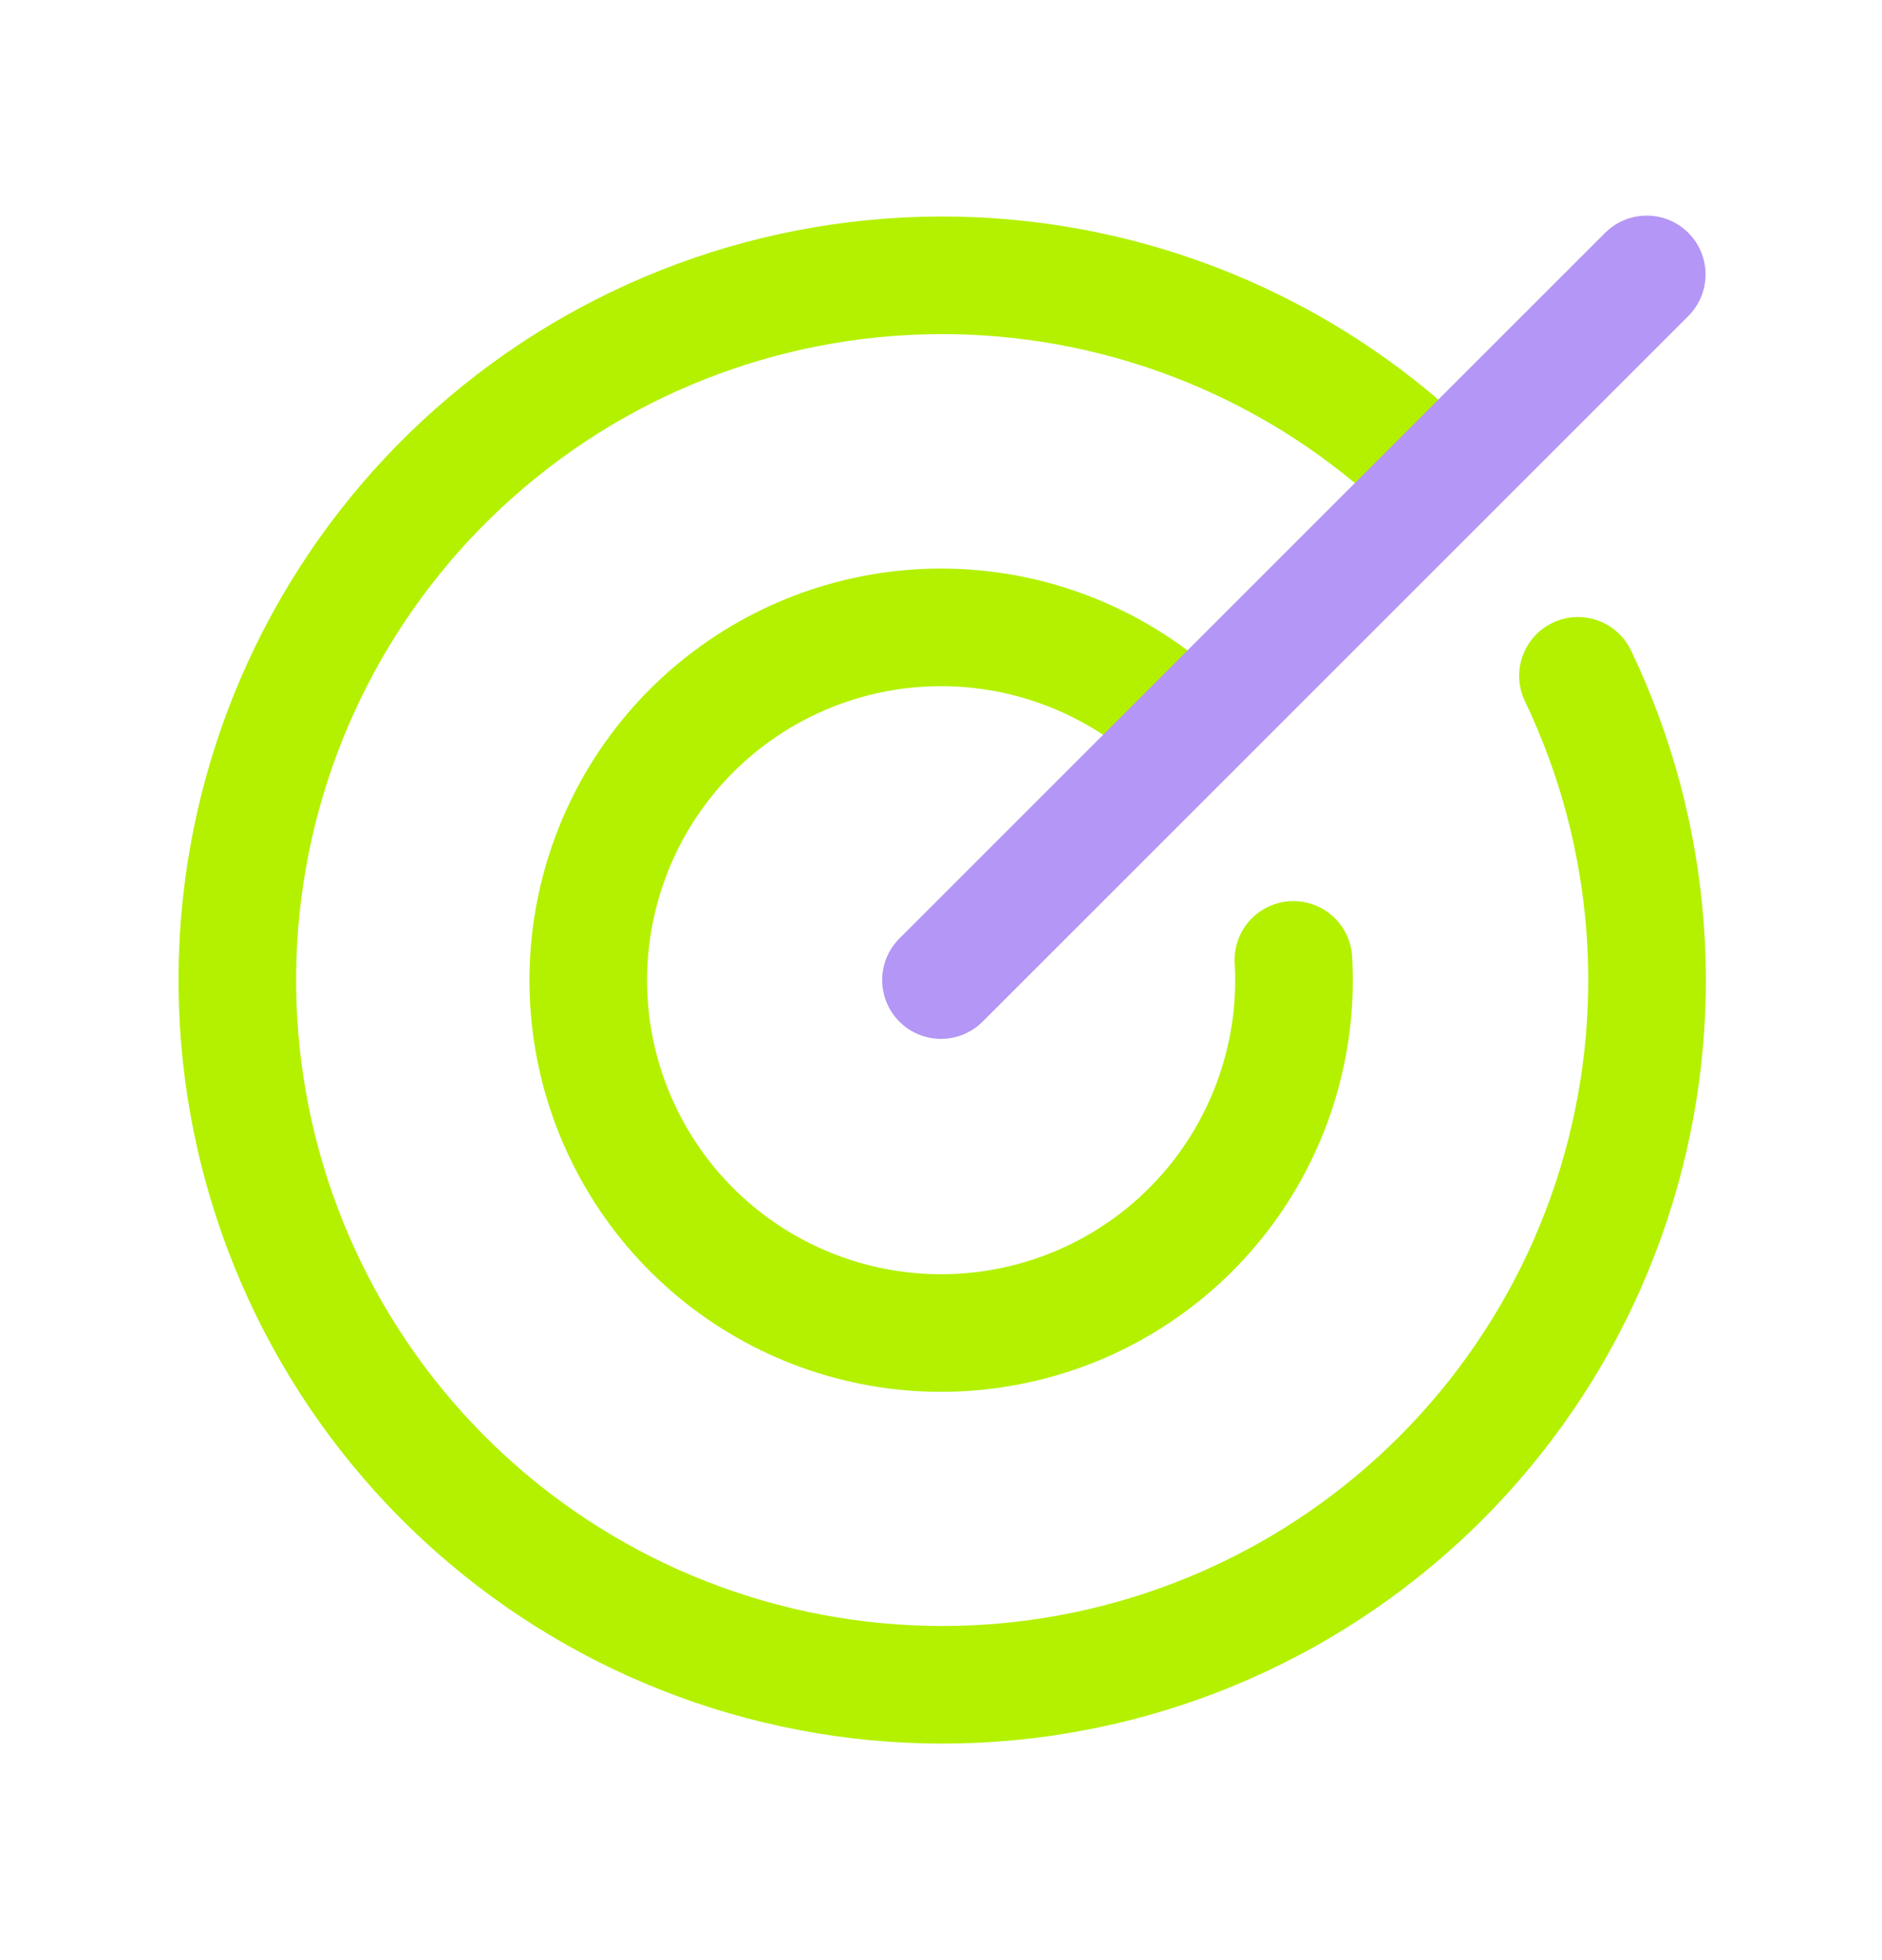
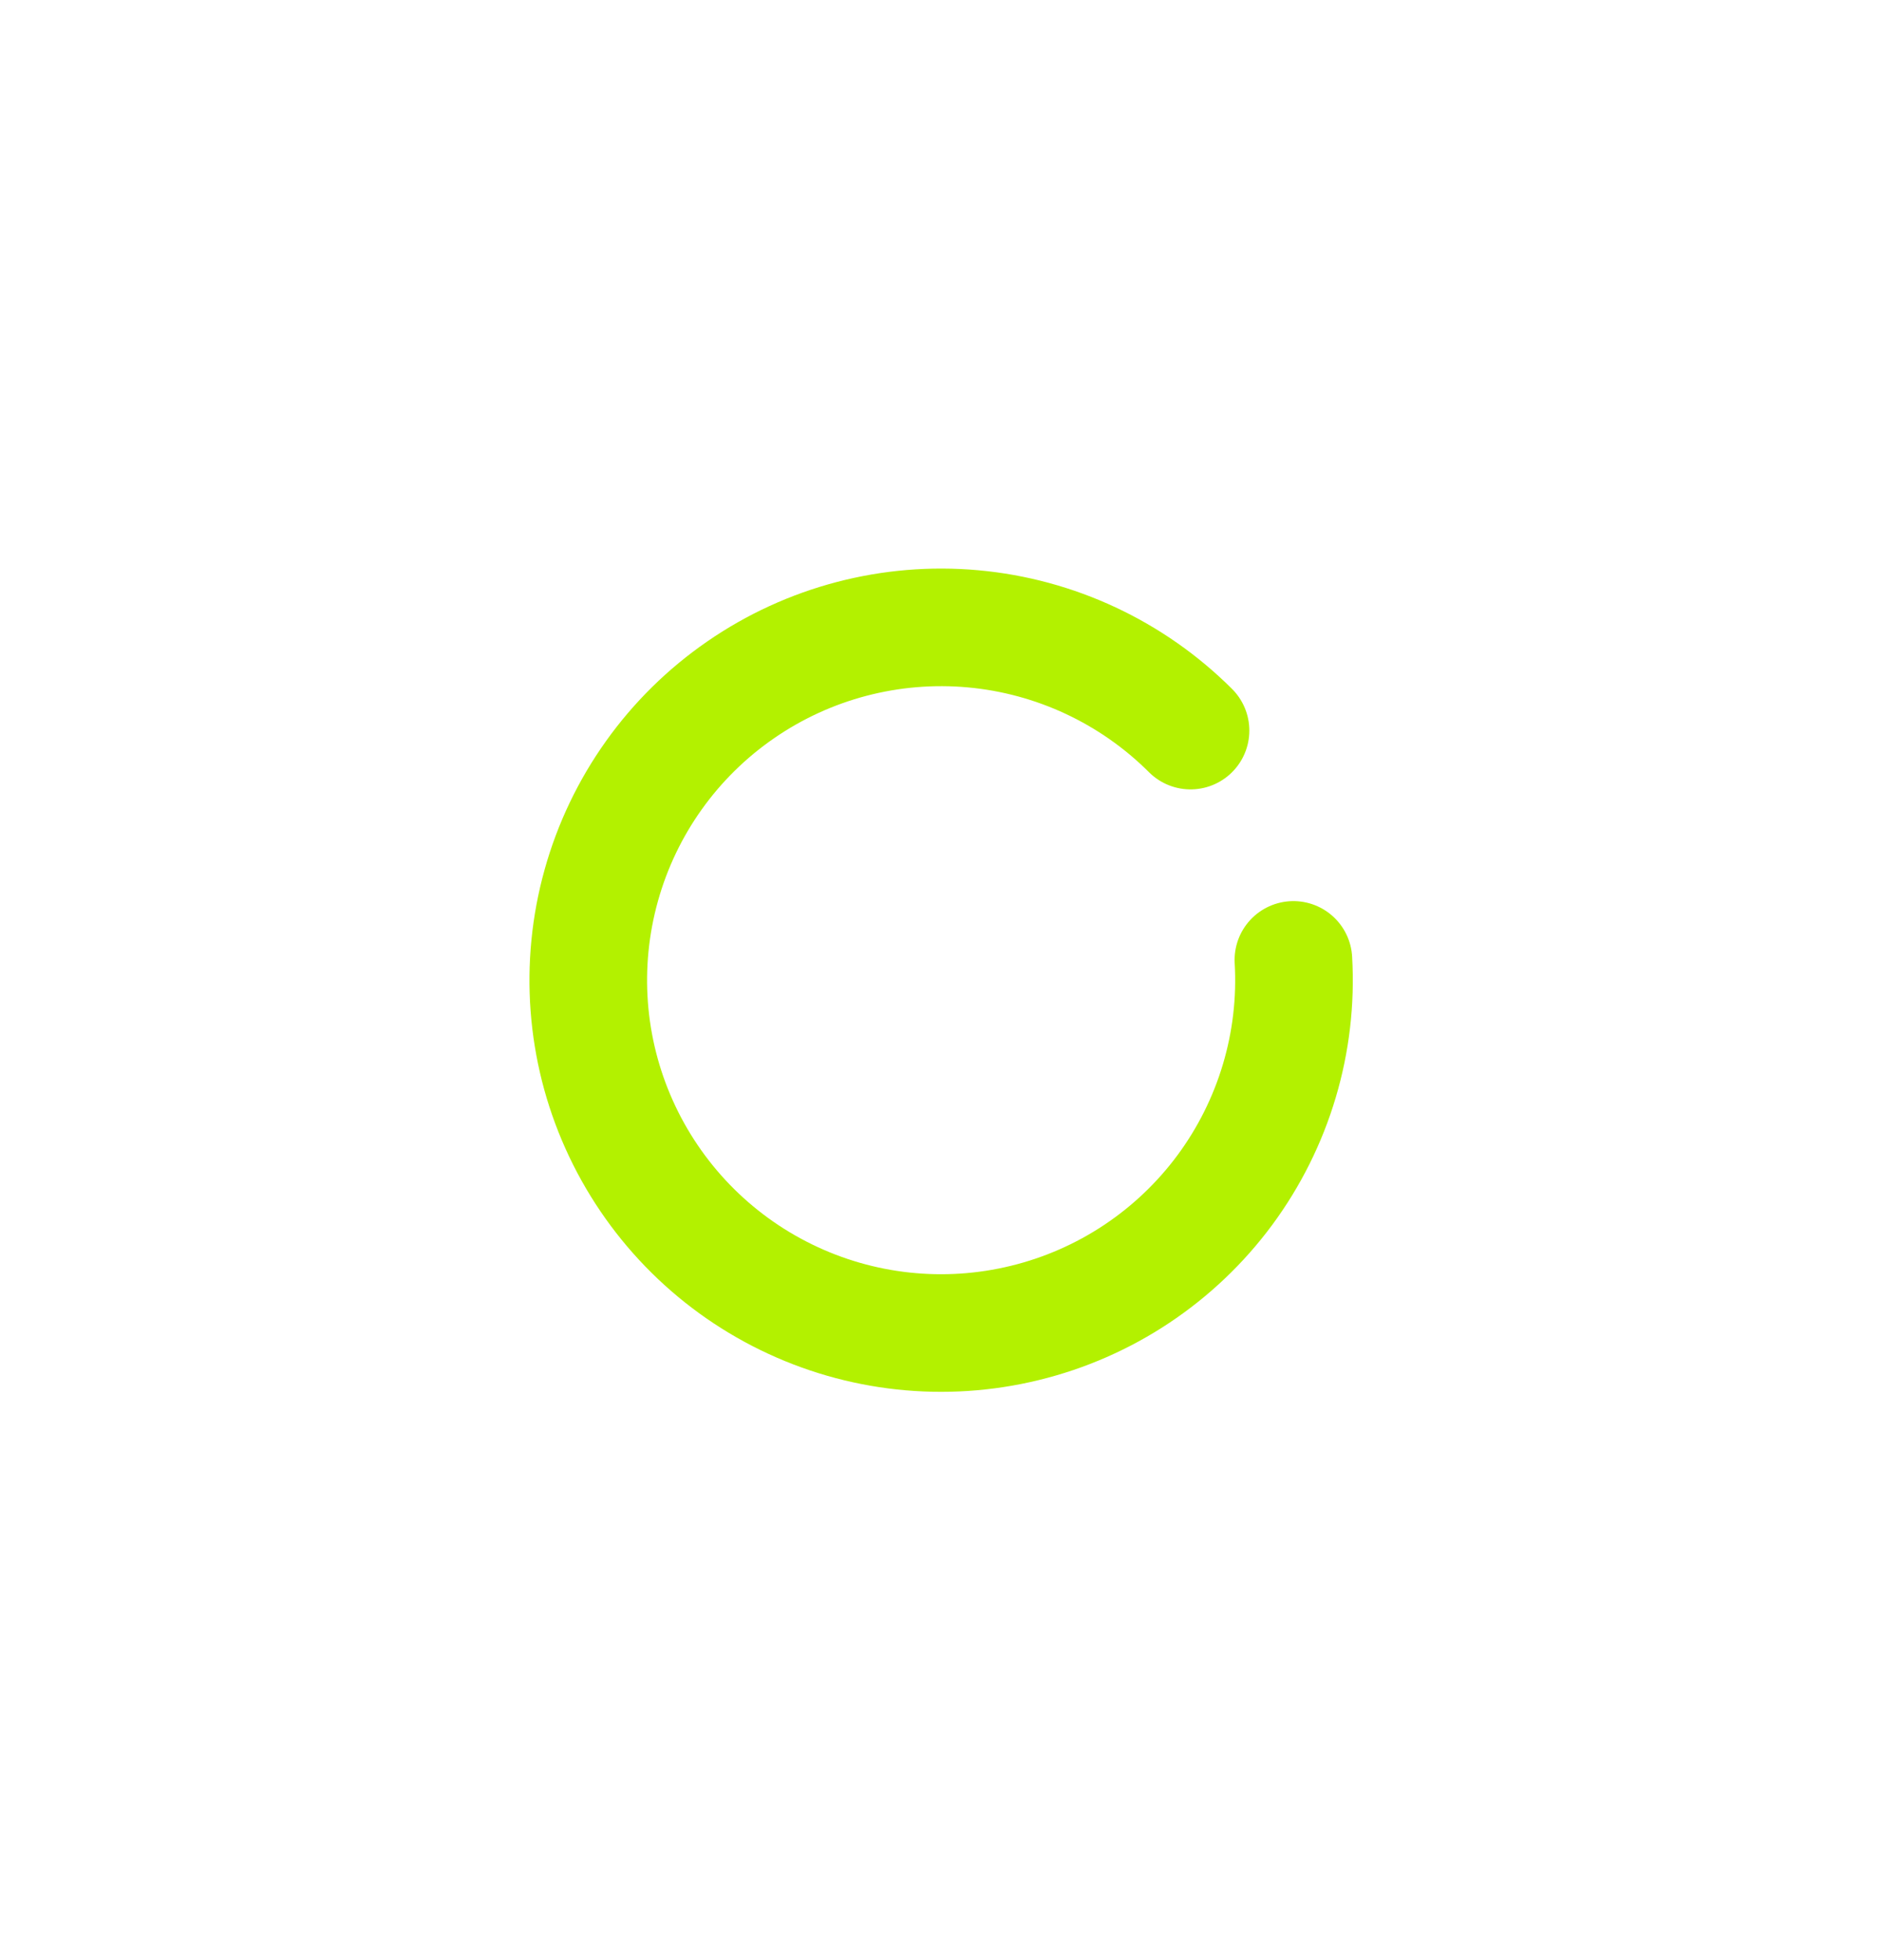
<svg xmlns="http://www.w3.org/2000/svg" width="24" height="25" viewBox="0 0 24 25" fill="none">
  <g clip-path="url(#clip0_368_422)">
-     <path d="M18.364 6.136C16.77 4.546 14.637 3.612 12.387 3.519C10.137 3.426 7.934 4.18 6.214 5.634C4.494 7.087 3.382 9.133 3.098 11.367C2.814 13.6 3.379 15.859 4.681 17.697C5.983 19.534 7.927 20.816 10.129 21.288C12.33 21.761 14.629 21.39 16.57 20.249C18.511 19.108 19.954 17.28 20.612 15.126C21.27 12.973 21.095 10.651 20.123 8.62" stroke="#B3F100" stroke-width="1.5" stroke-linecap="round" stroke-linejoin="round" />
    <path d="M15.182 9.318C14.438 8.575 13.456 8.115 12.408 8.02C11.361 7.925 10.312 8.2 9.446 8.798C8.58 9.395 7.951 10.277 7.668 11.291C7.385 12.304 7.465 13.384 7.896 14.344C8.327 15.304 9.08 16.083 10.026 16.545C10.971 17.007 12.048 17.123 13.07 16.873C14.092 16.624 14.994 16.024 15.62 15.178C16.245 14.332 16.555 13.293 16.494 12.243" stroke="#B3F100" stroke-width="1.5" stroke-linecap="round" stroke-linejoin="round" />
-     <path d="M12 12.5L21 3.5" stroke="#B396F5" stroke-width="1.5" stroke-linecap="round" stroke-linejoin="round" />
  </g>
  <defs>
    <clipPath id="clip0_368_422">
      <rect width="24" height="24" fill="white" transform="translate(0 0.5)" />
    </clipPath>
  </defs>
</svg>